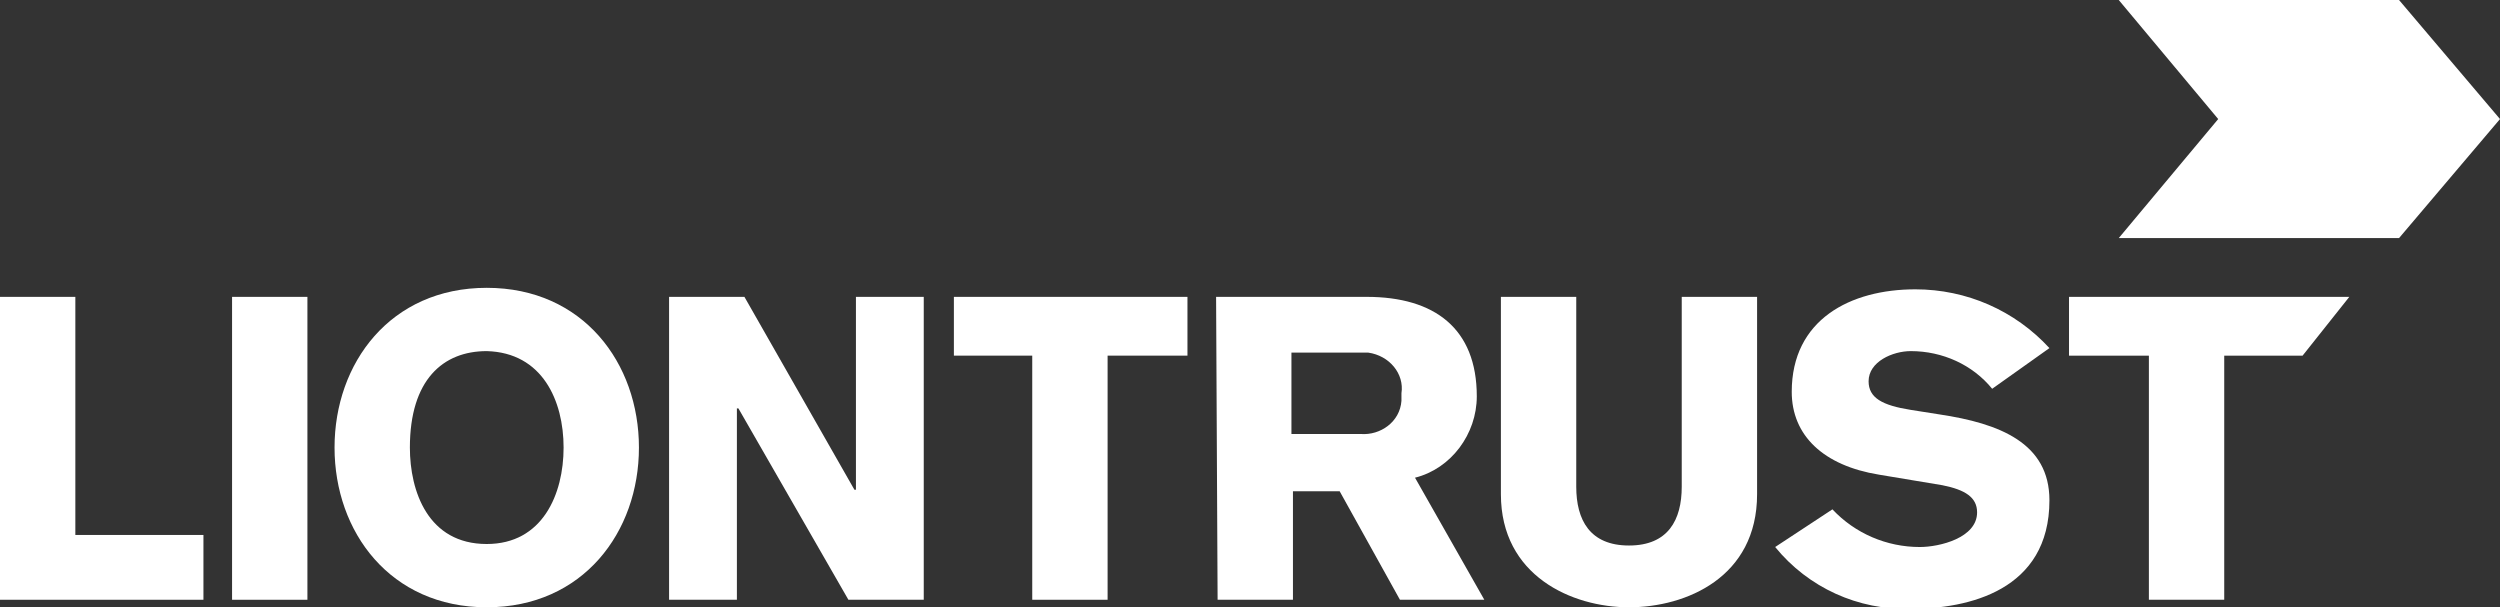
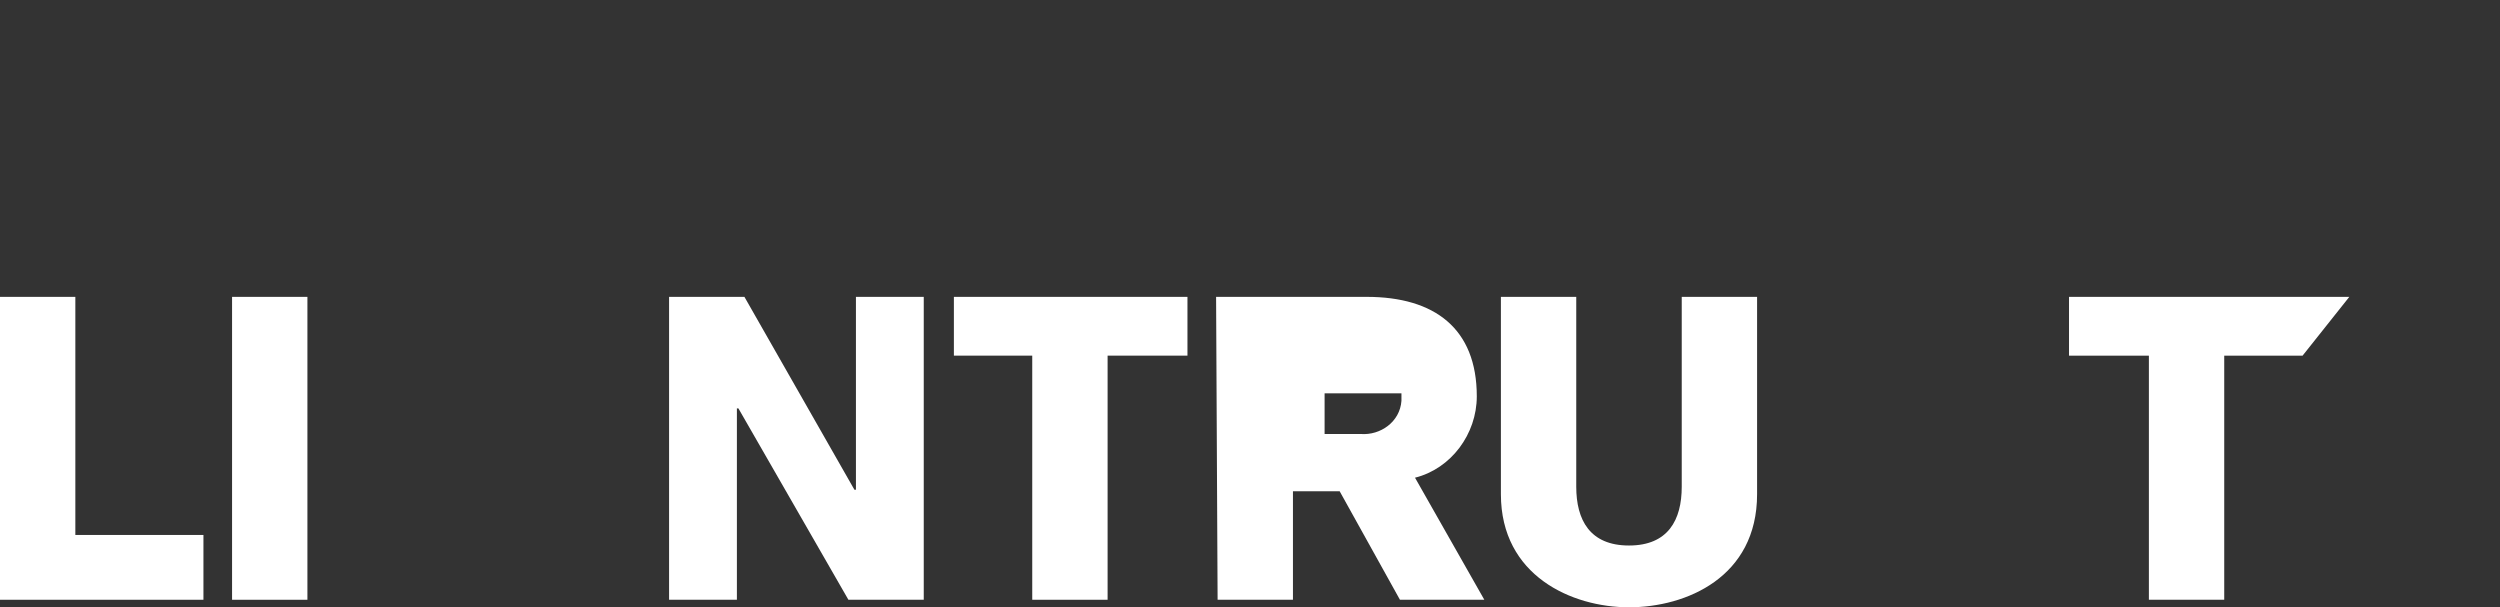
<svg xmlns="http://www.w3.org/2000/svg" version="1.1" id="Layer_1" x="0px" y="0px" viewBox="0 0 165.9 40.3" style="enable-background:new 0 0 165.9 40.3;" xml:space="preserve">
  <rect x="0" y="0" width="165.9" height="40.3" fill="#333333" stroke="none" />
  <style type="text/css">
	.st0{fill:#FFFFFF;}
</style>
  <title>nav logo</title>
  <g>
    <g>
      <polygon class="st0" points="0,19.7 5,19.7 5,35.5 13.5,35.5 13.5,39.8 0,39.8   " />
      <rect x="15.4" y="19.7" class="st0" width="5" height="20.1" />
-       <path class="st0" d="M32.3,40.3c-6.4,0-10.1-5-10.1-10.6s3.7-10.6,10.1-10.6s10.1,5,10.1,10.6S38.7,40.3,32.3,40.3 M32.3,23.3    c-2.9,0-5.1,1.9-5.1,6.4c0,2.9,1.2,6.4,5.1,6.4c3.7,0,5.1-3.3,5.1-6.4S36,23.4,32.3,23.3" />
      <polygon class="st0" points="44.4,19.7 49.4,19.7 56.7,32.5 56.8,32.5 56.8,19.7 61.3,19.7 61.3,39.8 56.3,39.8 49,27.1     48.9,27.1 48.9,39.8 44.4,39.8   " />
      <polygon class="st0" points="63.3,19.7 78.8,19.7 78.8,23.6 73.5,23.6 73.5,39.8 68.5,39.8 68.5,23.6 63.3,23.6   " />
-       <path class="st0" d="M80.7,19.7h10c4.5,0,7.3,2.1,7.3,6.6c0,2.5-1.7,4.8-4.1,5.4l4.6,8.1h-5.6l-4-7.2h-3.1v7.2h-5L80.7,19.7z     M85.7,28.8h4.6c1.3,0.1,2.6-0.8,2.7-2.2c0-0.2,0-0.4,0-0.5c0.2-1.3-0.8-2.5-2.2-2.7c-0.2,0-0.4,0-0.5,0h-4.6V28.8z" />
+       <path class="st0" d="M80.7,19.7h10c4.5,0,7.3,2.1,7.3,6.6c0,2.5-1.7,4.8-4.1,5.4l4.6,8.1h-5.6l-4-7.2h-3.1v7.2h-5L80.7,19.7z     M85.7,28.8h4.6c1.3,0.1,2.6-0.8,2.7-2.2c0-0.2,0-0.4,0-0.5c-0.2,0-0.4,0-0.5,0h-4.6V28.8z" />
      <path class="st0" d="M116.6,32.8c0,5.5-4.7,7.5-8.5,7.5s-8.5-2.1-8.5-7.5V19.7h5v12.6c0,2.2,0.9,3.9,3.5,3.9s3.5-1.7,3.5-3.9V19.7    h5V32.8z" />
-       <path class="st0" d="M121.6,33.8c1.5,1.6,3.6,2.5,5.8,2.5c1.3,0,3.8-0.6,3.8-2.3c0-1-0.8-1.5-2.3-1.8l-4.2-0.7    c-3.7-0.6-5.8-2.6-5.8-5.5c0-4.8,3.9-6.8,8.2-6.8c3.4,0,6.6,1.4,8.9,3.9l-3.8,2.7c-1.3-1.6-3.3-2.5-5.4-2.5c-1.2,0-2.8,0.7-2.8,2    c0,1.1,0.9,1.6,2.8,1.9l1.9,0.3c4,0.6,7.3,1.9,7.3,5.7c0,6-5.4,7.2-9.2,7.2c-3.5,0.1-6.8-1.4-9-4.1L121.6,33.8z" />
      <polygon class="st0" points="137.3,19.7 155.9,19.7 152.8,23.6 147.6,23.6 147.6,39.8 142.6,39.8 142.6,23.6 137.3,23.6   " />
    </g>
-     <polygon class="st0" points="165.9,7.9 159.2,0 140.6,0 147.2,7.9 140.6,15.8 159.2,15.8  " />
  </g>
</svg>